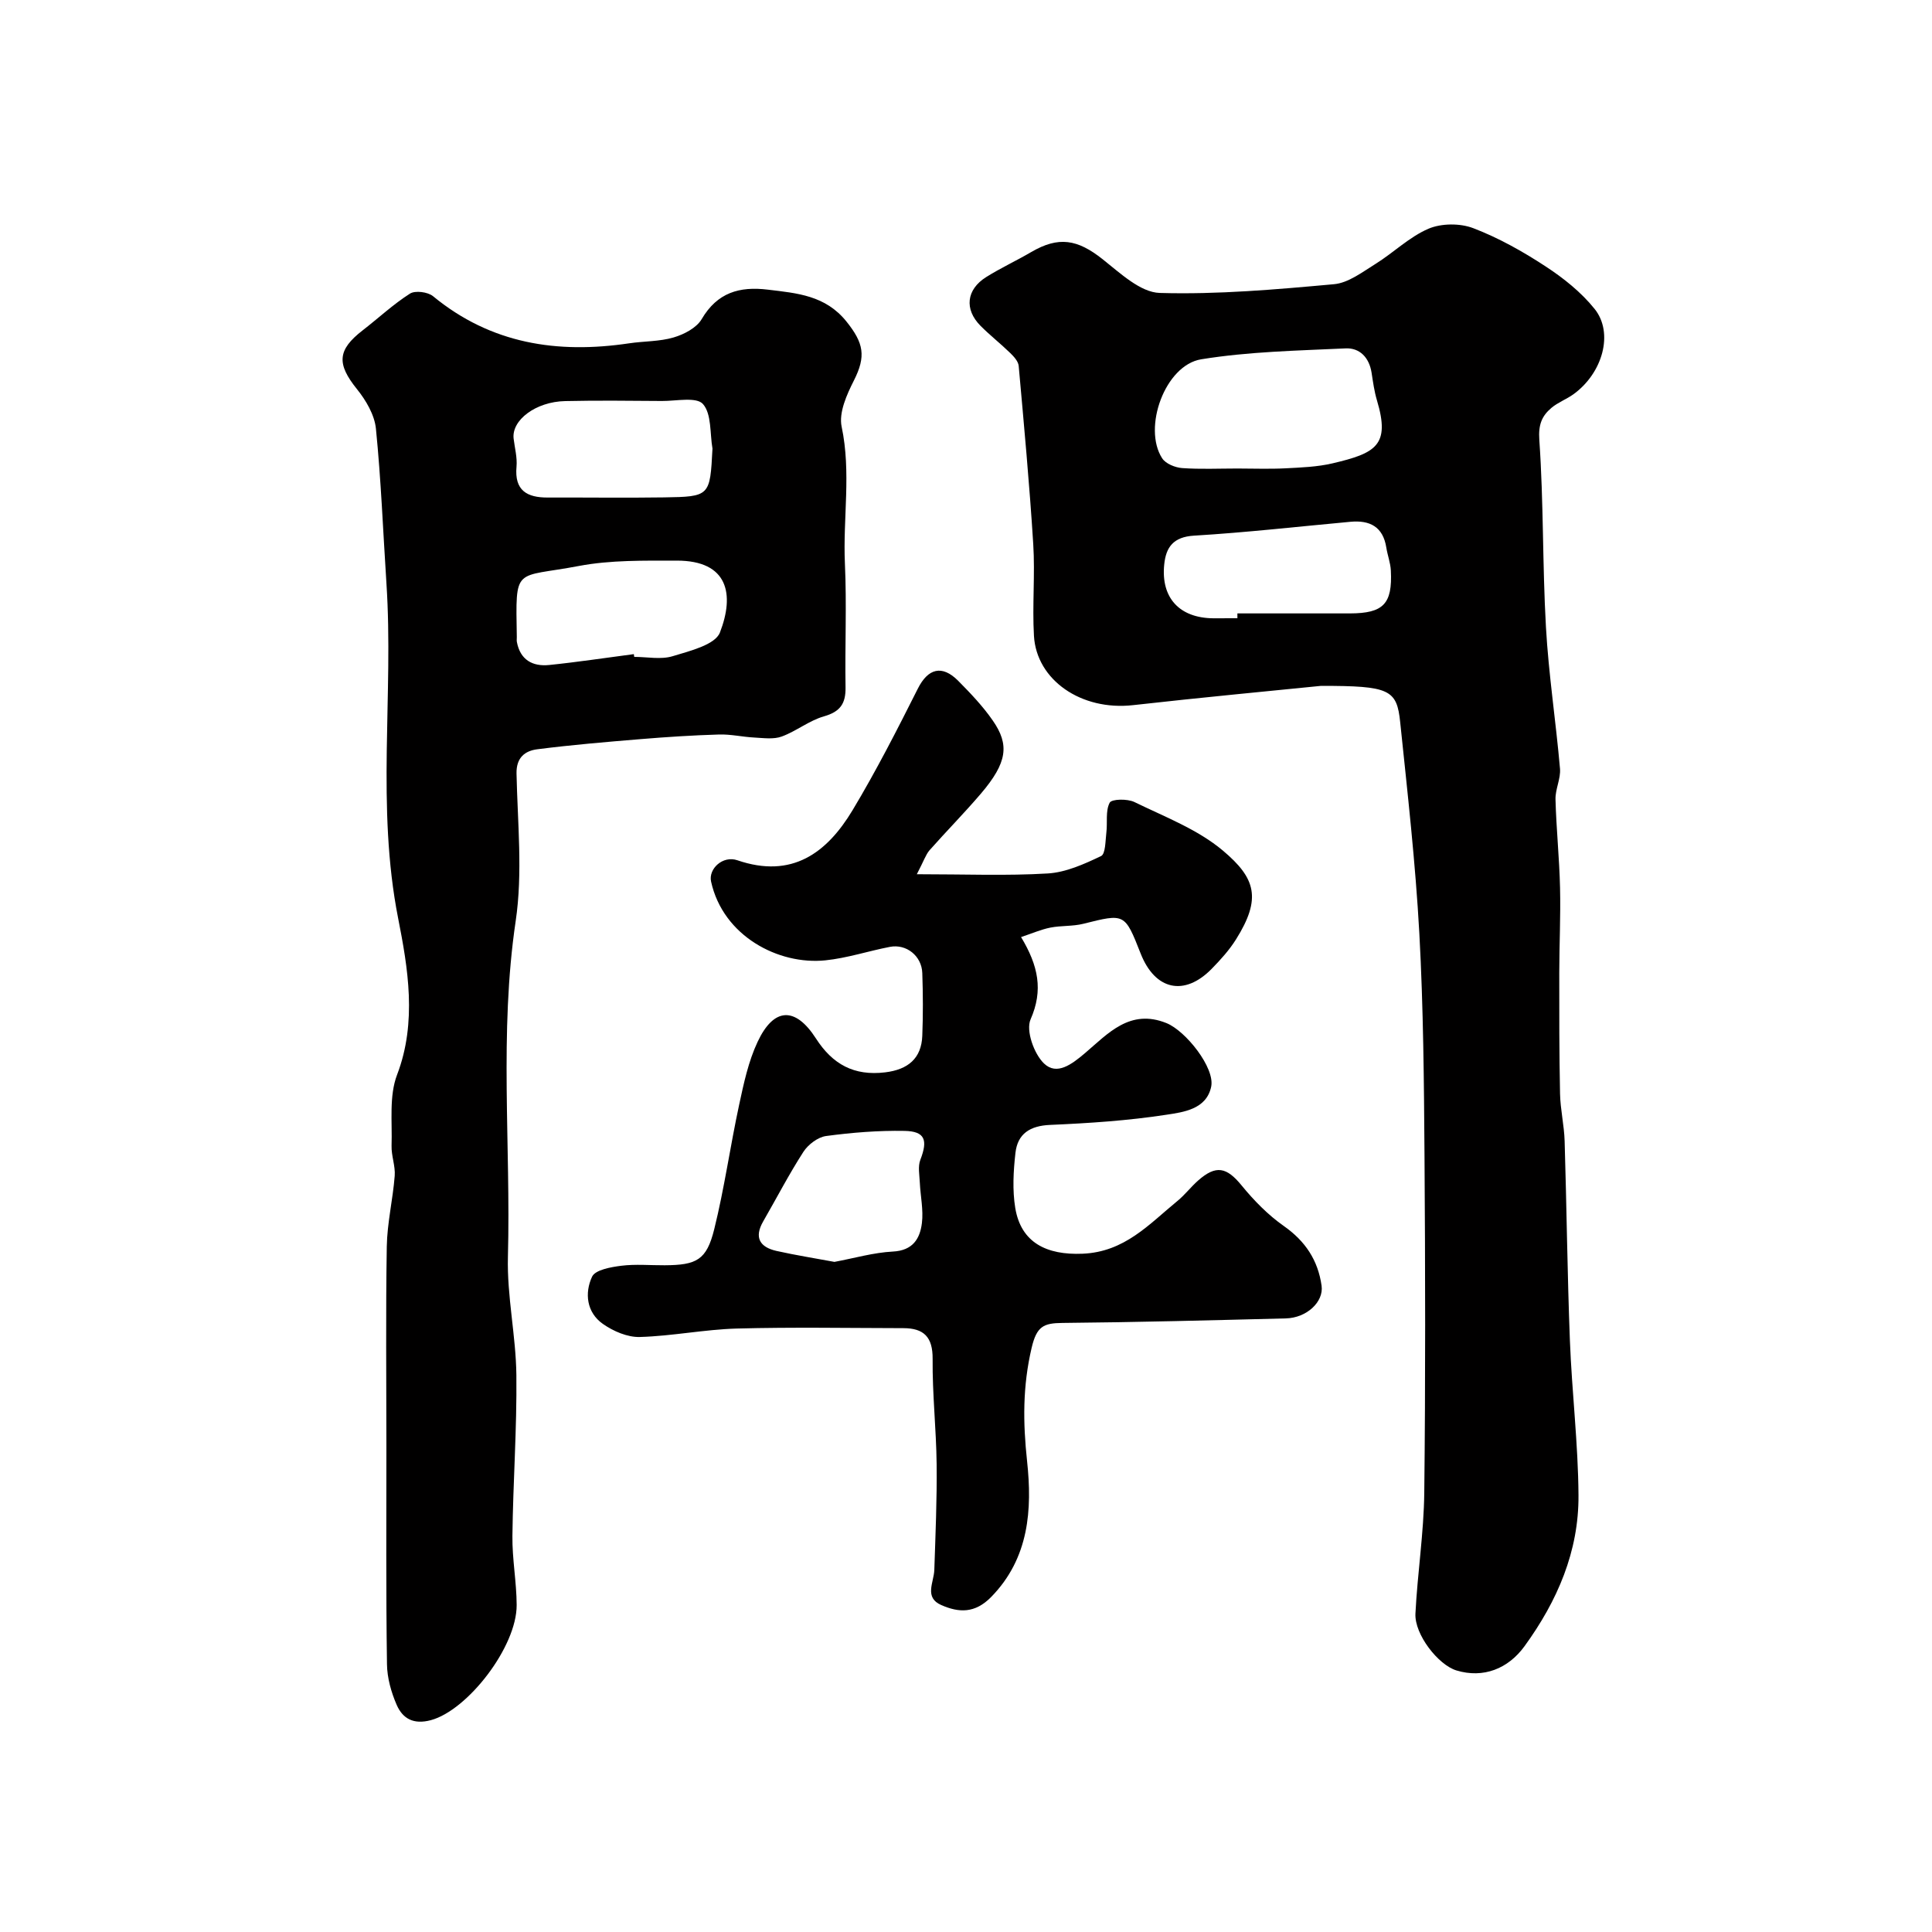
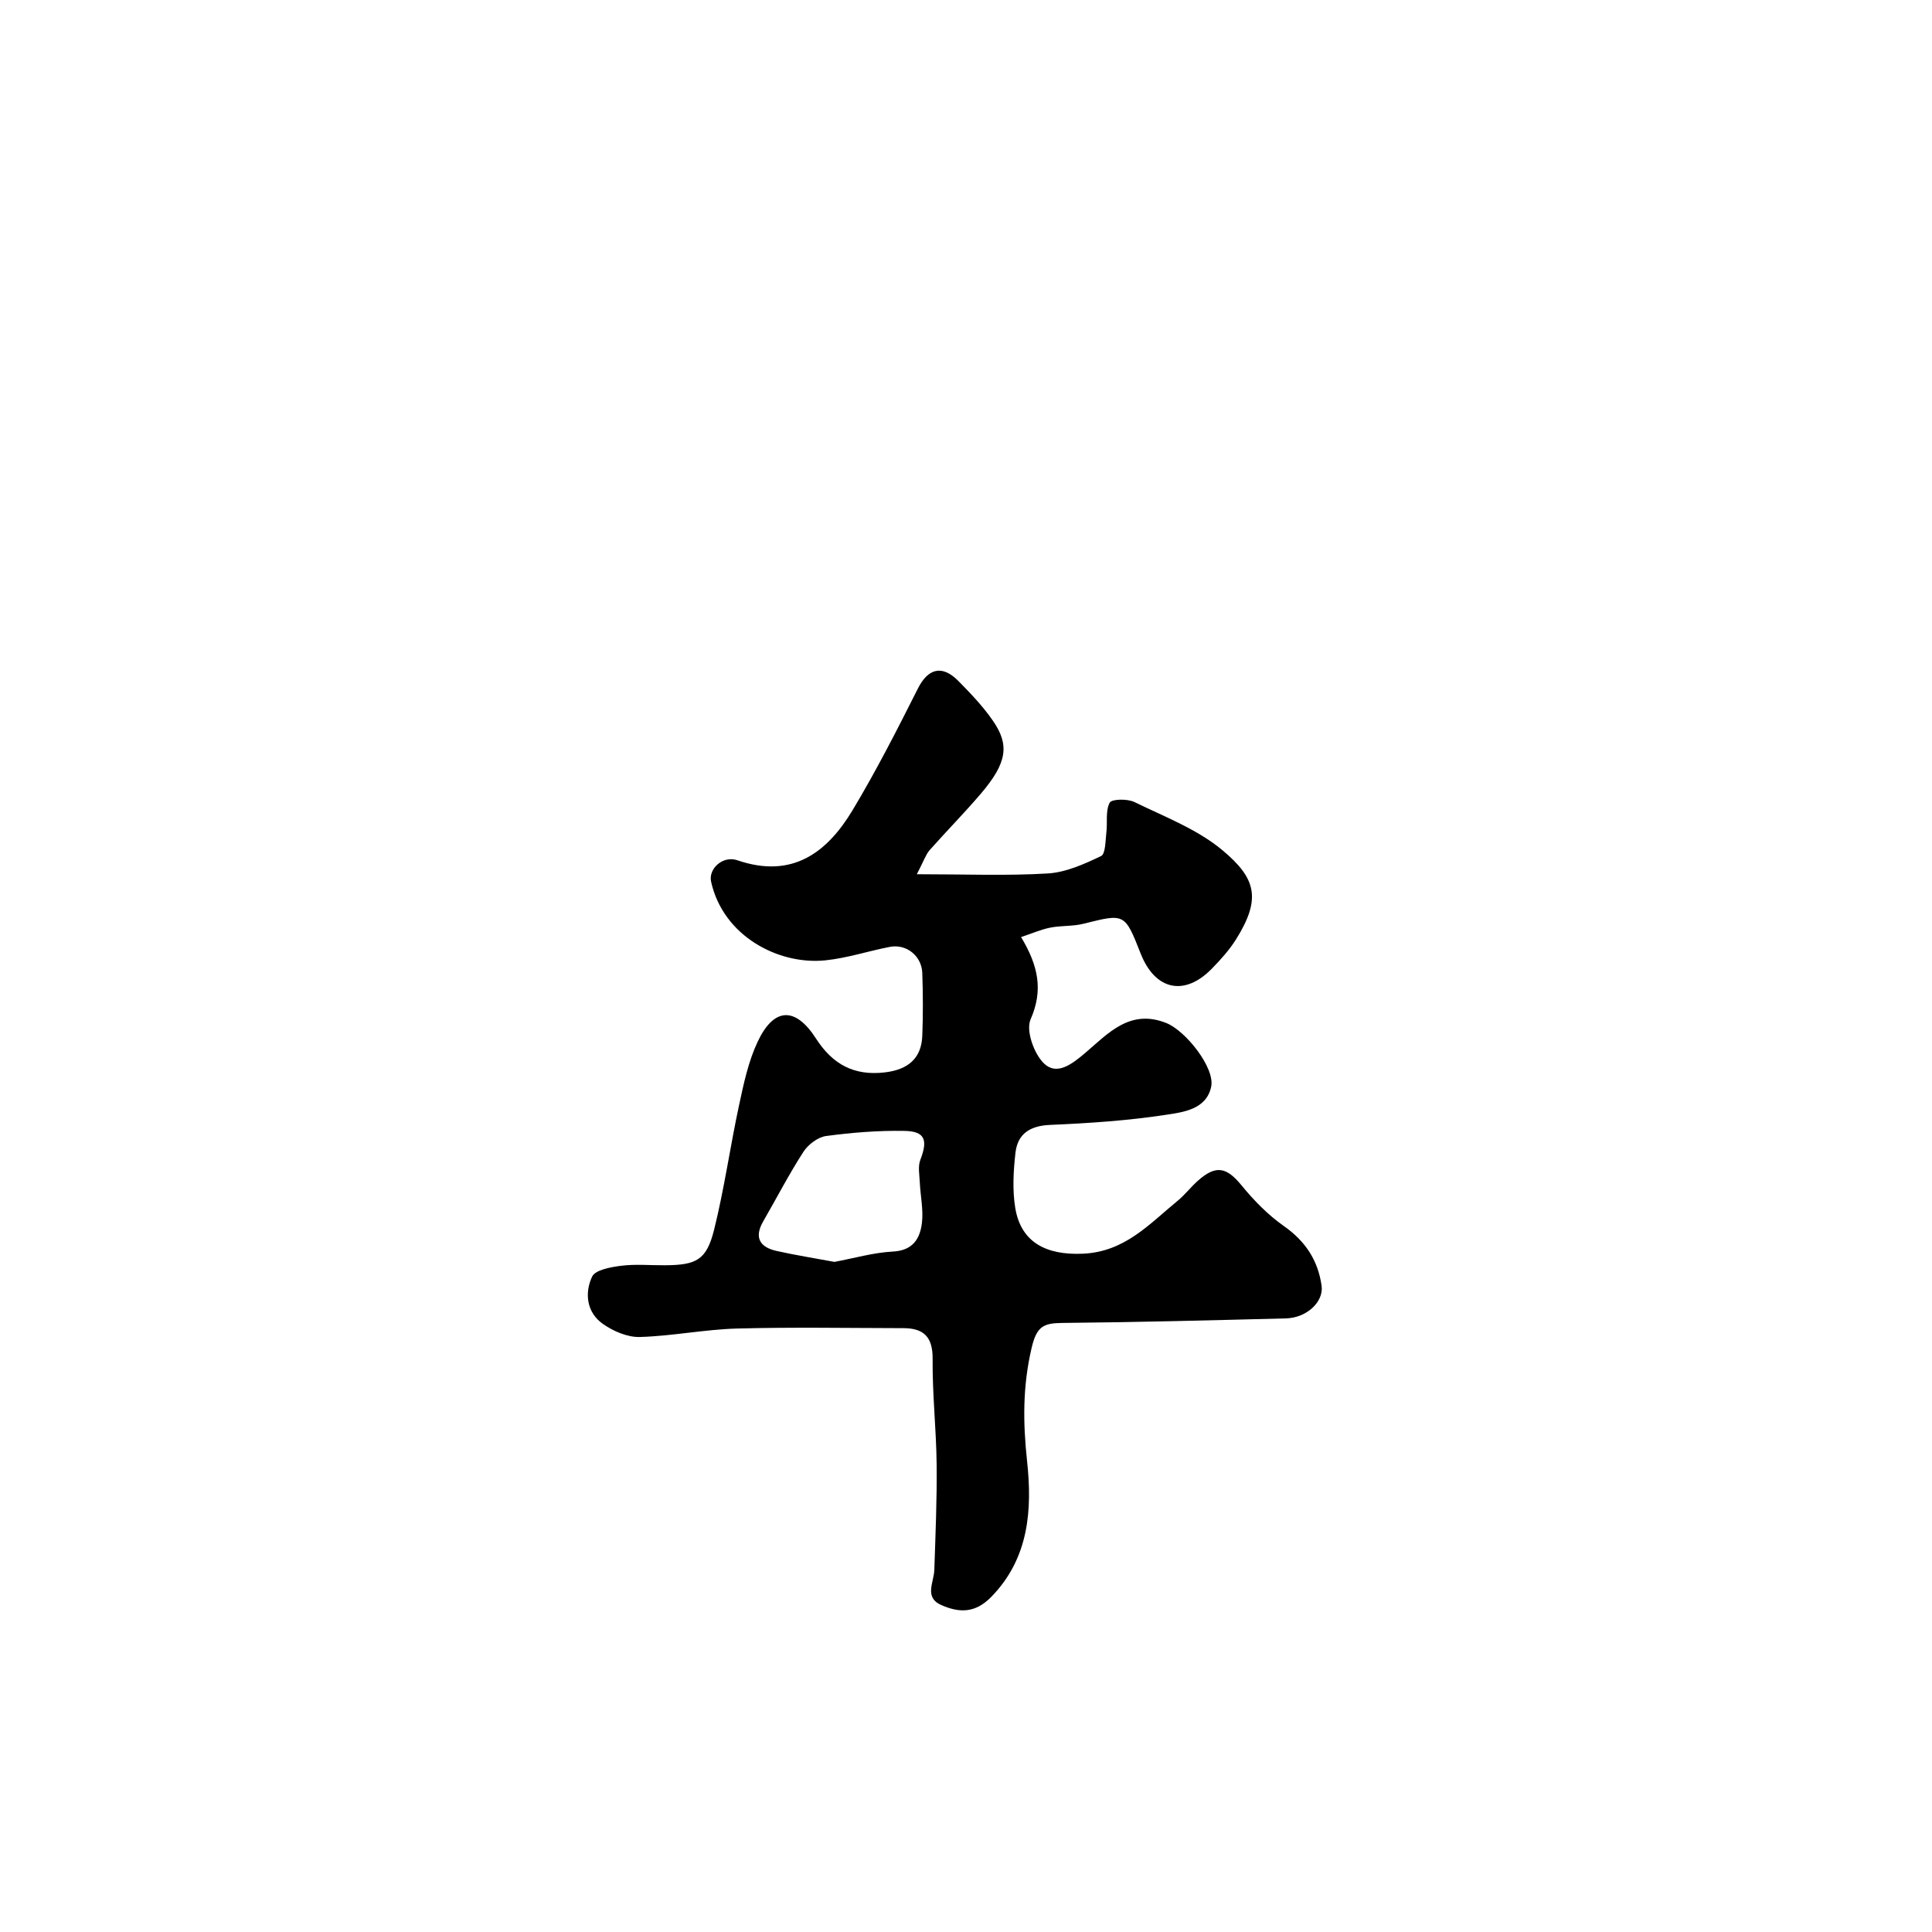
<svg xmlns="http://www.w3.org/2000/svg" enable-background="new 0 0 400 400" viewBox="0 0 400 400">
  <g fill="#010000">
-     <path d="m273.51 142c-10.46 1.06-24.69 2.39-38.89 3.99-10.77 1.22-20.01-5.2-20.55-14.32-.37-6.33.25-12.73-.15-19.05-.77-12.3-1.91-24.58-3.01-36.85-.08-.94-.98-1.93-1.73-2.66-2.01-1.96-4.23-3.69-6.2-5.68-3.36-3.41-2.91-7.48 1.19-10.06 3.01-1.89 6.27-3.39 9.34-5.19 5.66-3.3 9.55-2.66 14.79 1.5 3.61 2.85 7.79 6.85 11.81 6.97 12.01.35 24.09-.72 36.09-1.81 2.97-.27 5.86-2.51 8.57-4.19 3.74-2.33 7.01-5.59 10.97-7.29 2.67-1.14 6.54-1.17 9.28-.12 5.23 2 10.24 4.81 14.94 7.89 3.74 2.44 7.41 5.37 10.18 8.82 4.02 5 1.67 13.31-4.38 17.68-1.45 1.04-3.21 1.68-4.56 2.82-1.99 1.69-2.72 3.47-2.5 6.64.9 12.87.64 25.82 1.37 38.71.55 9.8 2.06 19.55 2.91 29.34.18 2.08-.99 4.25-.93 6.37.16 6.1.8 12.18.94 18.28.14 5.85-.15 11.71-.16 17.57-.01 8.36-.01 16.73.16 25.09.07 3.27.85 6.51.95 9.78.42 13.76.56 27.53 1.09 41.28.41 10.7 1.71 21.38 1.78 32.07.08 11.6-4.37 21.88-11.16 31.23-3.41 4.7-8.54 6.72-14.1 5.04-3.78-1.14-8.71-7.46-8.5-11.76.42-8.38 1.74-16.73 1.83-25.1.26-23.15.21-46.31.05-69.46-.11-15.43-.23-30.88-1.07-46.27-.8-14.59-2.45-29.14-3.96-43.68-.69-6.86-2.21-7.58-16.39-7.58zm-17.33-45c3.32 0 6.65.13 9.96-.04 3.26-.17 6.59-.29 9.75-1.03 8.99-2.11 11.97-3.75 9.2-13.02-.56-1.86-.82-3.82-1.12-5.75-.49-3.12-2.44-5.17-5.38-5.03-9.99.47-20.07.66-29.9 2.26-7.48 1.22-12.15 14.18-8.08 20.49.73 1.13 2.68 1.92 4.13 2.03 3.78.27 7.62.09 11.44.09zm.01 31c0-.33 0-.67 0-1 7.77 0 15.53.01 23.3 0 6.93-.02 8.82-1.96 8.47-8.88-.08-1.6-.69-3.16-.94-4.76-.68-4.31-3.42-5.7-7.42-5.33-10.79.99-21.57 2.22-32.39 2.87-4.29.26-5.81 2.39-6.17 5.97-.71 6.91 3.17 11.08 10.15 11.14 1.67 0 3.34-.01 5-.01z" />
-     <path d="m80 299.55c0-13.83-.15-27.66.08-41.48.08-4.88 1.26-9.73 1.64-14.62.16-2.05-.72-4.17-.65-6.25.16-4.93-.54-10.28 1.14-14.68 4.18-10.91 2.22-22.24.23-32.35-4.58-23.2-.92-46.3-2.43-69.36-.7-10.7-1.11-21.42-2.18-32.07-.29-2.85-2.06-5.86-3.93-8.18-4.19-5.21-4.09-8.09 1.19-12.17 3.27-2.53 6.32-5.39 9.79-7.6 1.08-.69 3.69-.35 4.77.53 11.99 9.88 25.75 11.97 40.61 9.76 3.07-.46 6.28-.35 9.22-1.22 2.15-.63 4.73-1.98 5.79-3.78 3.24-5.52 7.83-6.83 13.72-6.11 6.05.73 11.91 1.18 16.26 6.6 3.59 4.48 4.08 7.18 1.54 12.21-1.48 2.92-3.15 6.65-2.54 9.55 2.01 9.49.25 18.93.68 28.37.39 8.53-.01 17.09.13 25.63.05 3.34-1.1 5.02-4.46 5.98-3.06.87-5.73 3.07-8.75 4.18-1.69.62-3.77.31-5.67.21-2.43-.12-4.86-.7-7.28-.63-5.44.16-10.87.51-16.29.96-7.14.59-14.28 1.19-21.38 2.1-2.51.32-4.35 1.69-4.29 5 .21 10.19 1.31 20.57-.17 30.54-3.44 23.18-1 46.37-1.61 69.53-.22 8.15 1.66 16.34 1.75 24.51.12 11.09-.69 22.19-.82 33.29-.06 4.76.86 9.53.88 14.3.04 8.68-10.18 21.8-17.76 23.84-3.59.96-5.83-.31-7.08-3.16-1.14-2.62-1.98-5.61-2.01-8.44-.22-15-.12-30-.12-44.99zm67.51-206.67c-.55-3.17-.16-7.17-1.97-9.23-1.35-1.53-5.56-.61-8.5-.63-6.68-.05-13.37-.13-20.04.02-6.08.13-11.11 3.95-10.66 7.77.23 1.93.77 3.9.6 5.8-.46 4.94 2.16 6.42 6.48 6.4 8.01-.03 16.03.09 24.04-.03 9.54-.15 9.54-.24 10.05-10.1zm-16.28 42.55c.03.19.05.38.08.57 2.67 0 5.51.6 7.95-.14 3.54-1.08 8.8-2.35 9.79-4.9 3.05-7.85 1.77-14.91-8.95-14.89-6.76.01-13.67-.14-20.26 1.11-13.44 2.56-13.09-.18-12.84 14.71.01.33-.05.68.01 1 .69 3.75 3.27 5.14 6.7 4.79 5.86-.6 11.68-1.49 17.52-2.25z" />
    <path d="m189.82 181c10.02 0 18.6.35 27.12-.16 3.76-.23 7.54-1.94 11.02-3.6.94-.45.89-3.16 1.1-4.86.26-2.09-.21-4.49.69-6.19.41-.78 3.67-.84 5.11-.14 6.27 3.06 13.09 5.65 18.32 10.05 6.77 5.7 8.07 9.88 2.71 18.41-1.38 2.2-3.18 4.19-5.02 6.07-5.65 5.77-11.73 4.43-14.71-3.16-3.3-8.38-3.28-8.31-11.87-6.16-2.2.55-4.58.35-6.82.79-1.92.38-3.75 1.19-6.07 1.96 3.57 5.93 4.63 10.99 1.97 17.04-1.01 2.3.7 7.13 2.78 9.13 2.64 2.54 5.73.2 8.51-2.16 4.72-4.01 9.27-9.25 16.84-6.2 4 1.61 10.09 9.28 9.26 13.18-.99 4.67-5.74 5.26-9.3 5.8-7.94 1.22-16.02 1.75-24.06 2.1-4.15.18-6.71 1.83-7.16 5.77-.43 3.78-.65 7.72-.04 11.44 1.2 7.21 6.53 9.76 13.91 9.46 8.73-.35 13.79-6.11 19.66-10.92 1.54-1.26 2.77-2.89 4.26-4.21 3.74-3.31 5.93-2.8 9.03.99 2.55 3.12 5.47 6.11 8.75 8.41 4.45 3.13 7.06 7.07 7.81 12.35.47 3.33-3.06 6.66-7.39 6.77-15.43.39-30.86.8-46.29.94-3.89.04-5.3.7-6.35 5.15-1.87 7.95-1.81 15.45-.94 23.51 1.06 9.89.46 20-7.43 28.07-3.38 3.45-6.69 3.27-10.32 1.69-3.62-1.57-1.55-4.69-1.46-7.28.24-7.3.56-14.6.48-21.89-.08-7.27-.9-14.54-.83-21.8.04-4.56-1.84-6.36-6.05-6.37-11.5-.02-23-.23-34.49.08-6.71.19-13.38 1.56-20.09 1.75-2.55.07-5.48-1.19-7.64-2.71-3.38-2.37-3.82-6.4-2.23-9.79.67-1.41 3.9-1.98 6.05-2.25 2.95-.37 5.99-.08 8.99-.1 6.62-.04 8.66-1.09 10.24-7.45 2.11-8.51 3.32-17.24 5.17-25.82.95-4.41 1.91-8.94 3.81-12.98 3.35-7.15 7.8-7.36 12.08-.71 3.46 5.38 7.9 7.79 14.32 7.02 4.74-.57 7.52-2.88 7.7-7.57.17-4.33.15-8.67 0-12.99-.12-3.55-3.3-6.08-6.71-5.42-4.47.86-8.86 2.33-13.37 2.79-9.68.99-21.17-5.01-23.65-16.31-.58-2.63 2.42-5.45 5.45-4.41 11.27 3.86 18.5-1.48 23.84-10.36 4.9-8.16 9.24-16.67 13.52-25.18 2.09-4.15 4.98-5.02 8.37-1.6 2.54 2.57 5.08 5.23 7.13 8.19 3.5 5.03 3.05 8.71-2.46 15.17-3.43 4.02-7.15 7.78-10.65 11.74-.76.91-1.14 2.13-2.6 4.93zm-17.06 80.26c4.09-.76 8.08-1.93 12.11-2.14 4.12-.21 5.6-2.66 6-5.89.34-2.73-.3-5.57-.43-8.36-.07-1.59-.43-3.36.11-4.75 1.58-4.08.98-5.9-3.28-5.98-5.41-.1-10.87.34-16.23 1.06-1.71.23-3.72 1.76-4.7 3.27-3 4.65-5.55 9.59-8.32 14.39-1.94 3.36-.71 5.35 2.74 6.13 3.97.89 8 1.52 12 2.27z" />
  </g>
</svg>